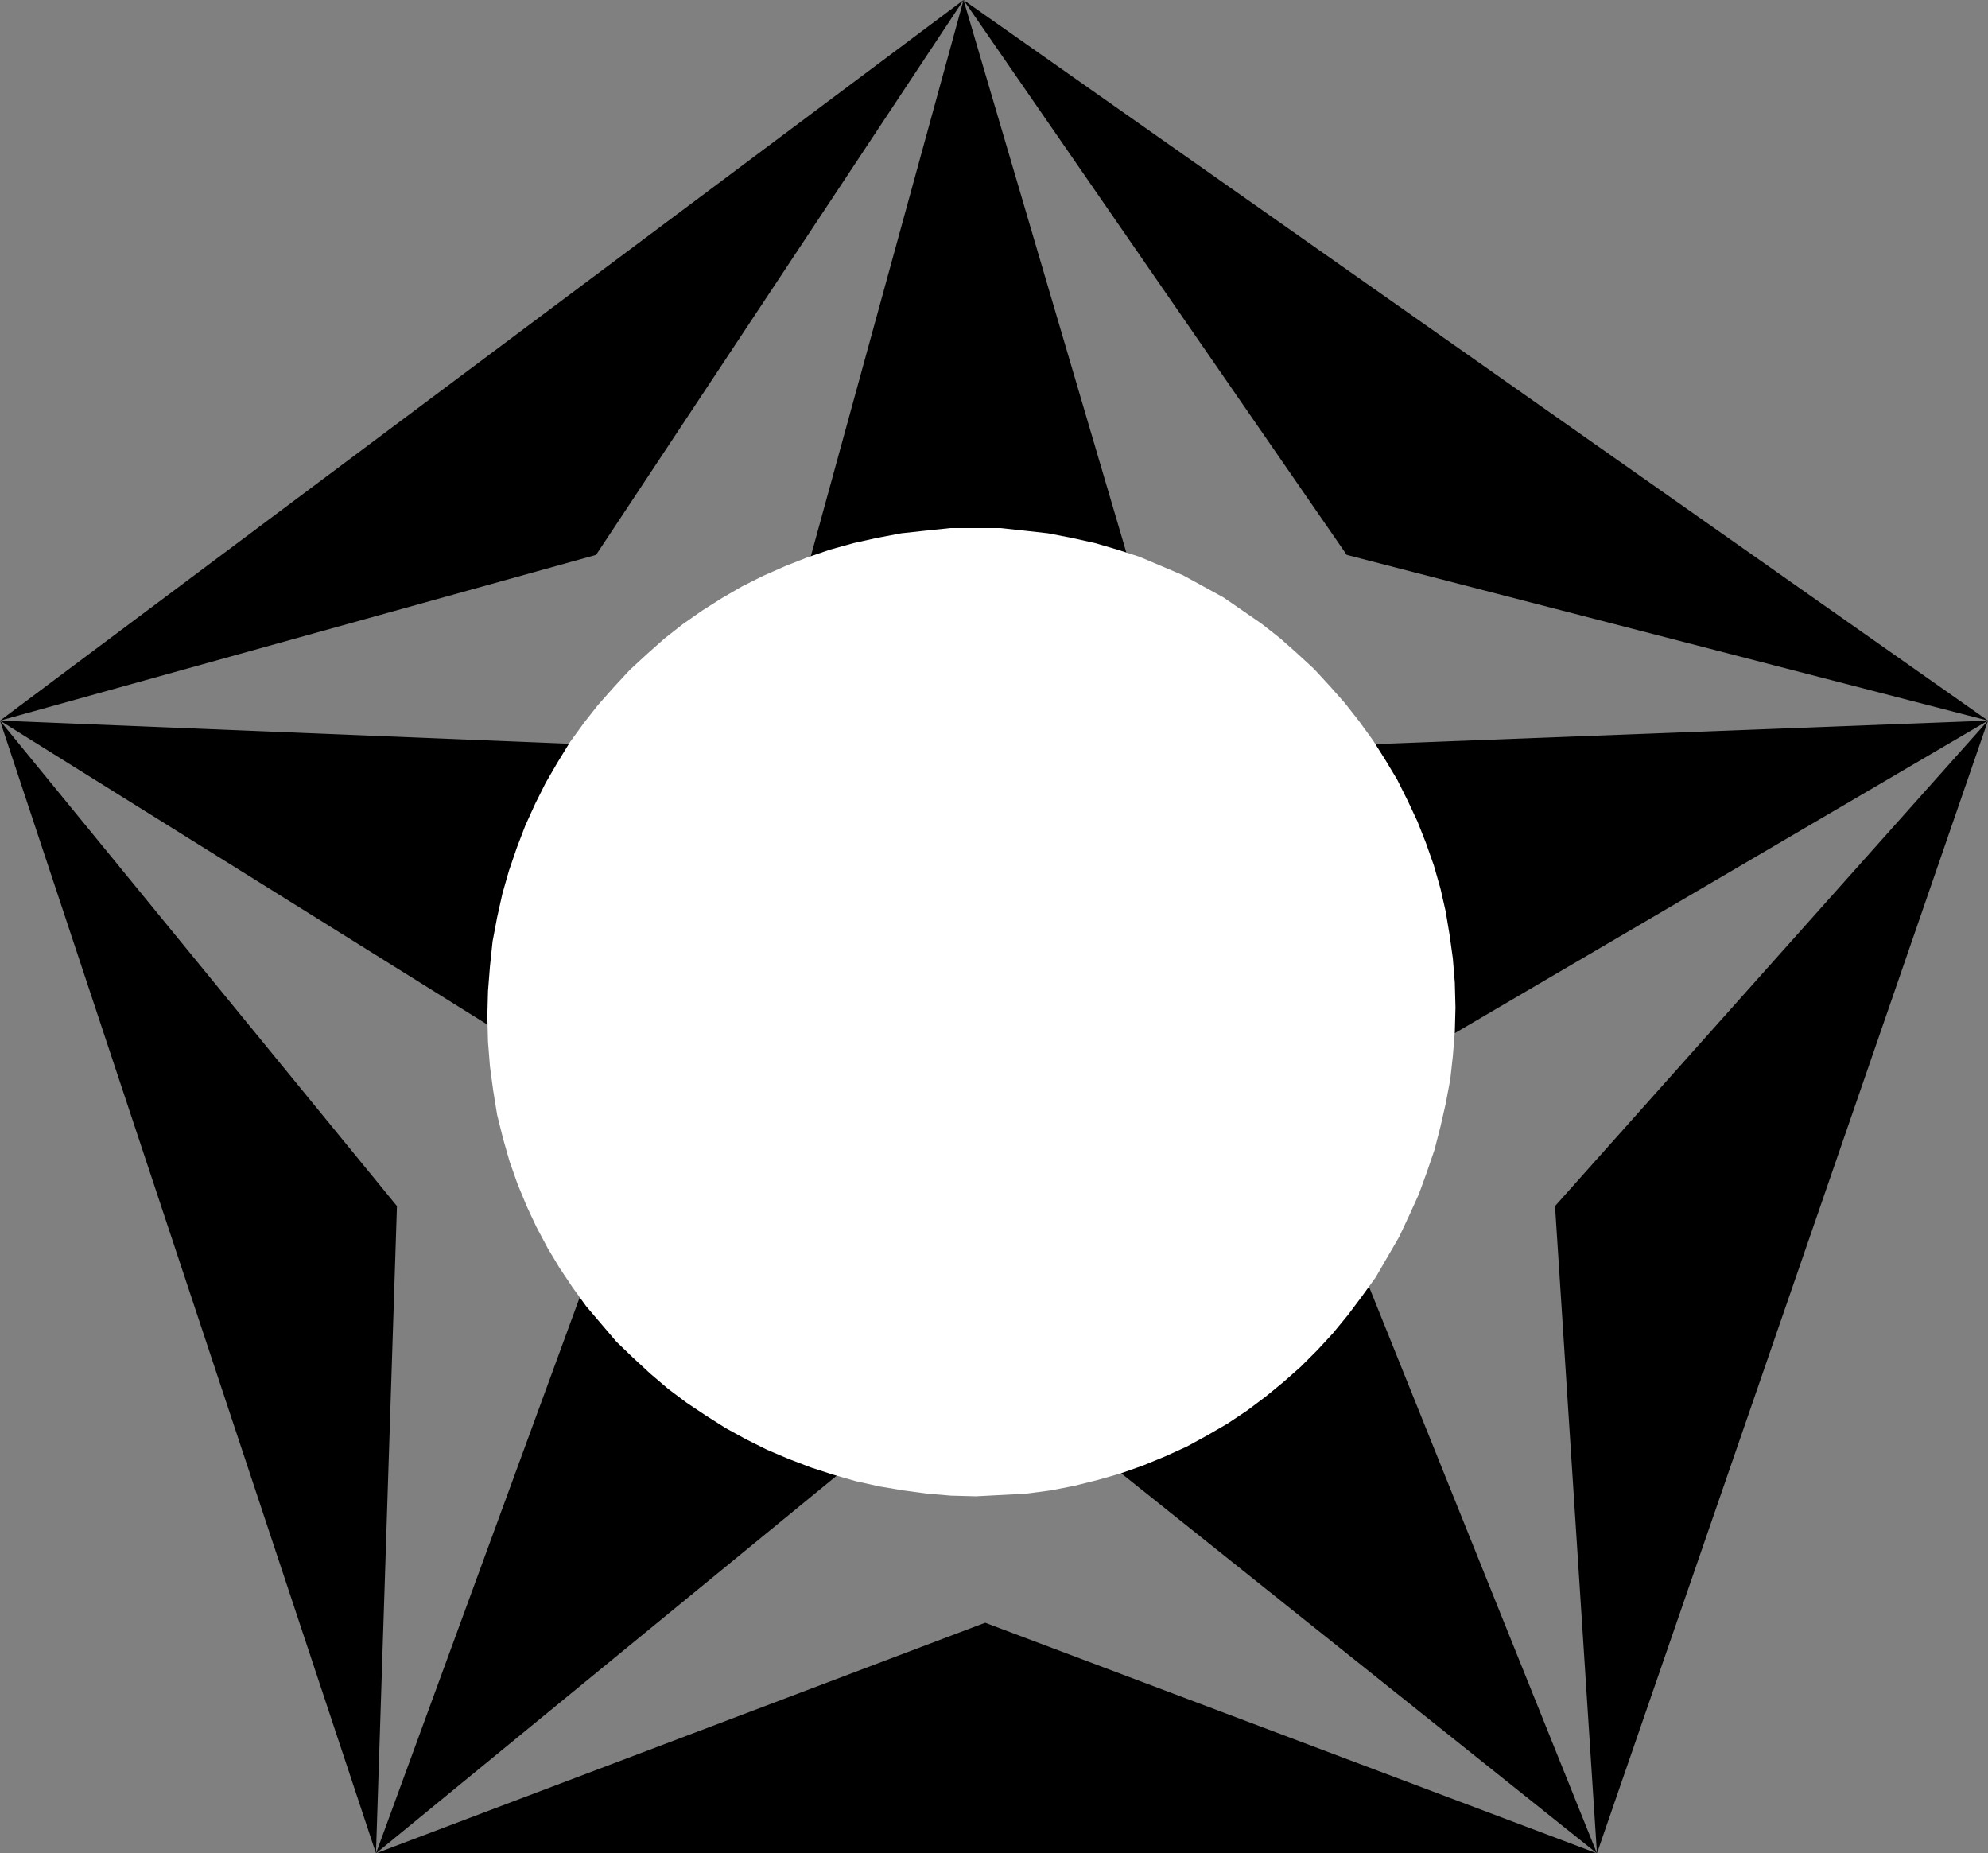
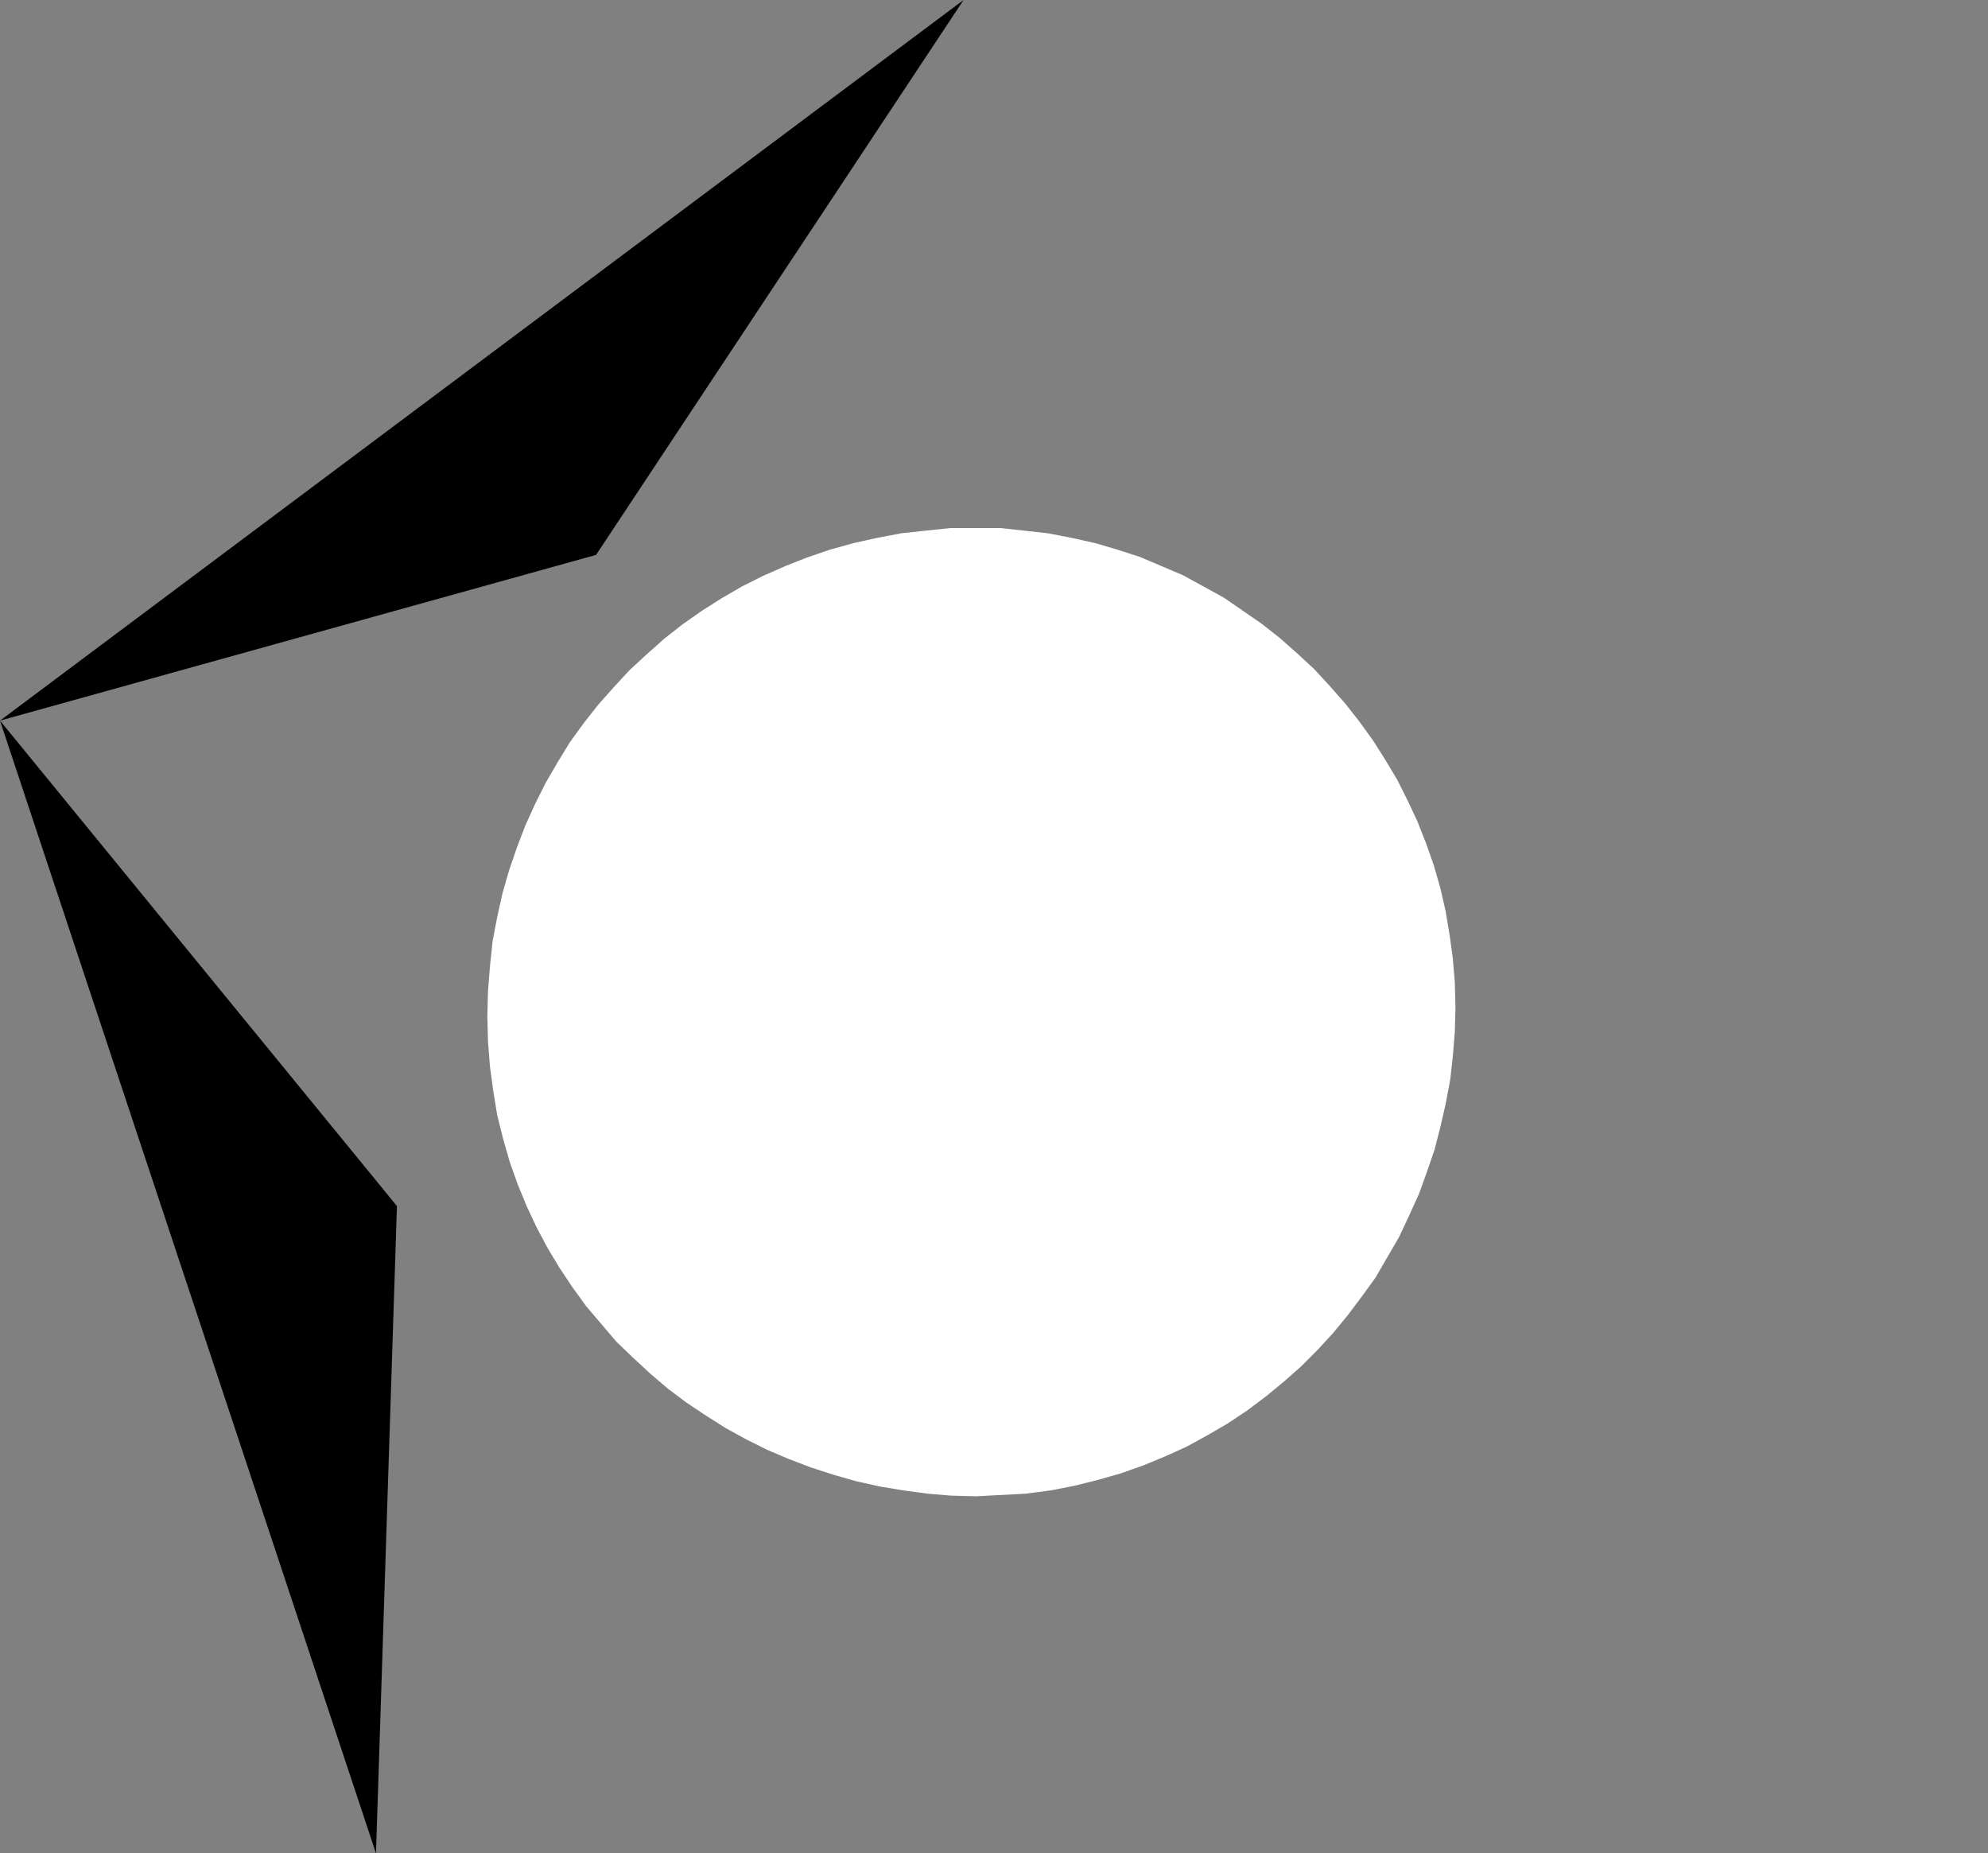
<svg xmlns="http://www.w3.org/2000/svg" xmlns:ns1="http://sodipodi.sourceforge.net/DTD/sodipodi-0.dtd" xmlns:ns2="http://www.inkscape.org/namespaces/inkscape" version="1.0" width="129.766mm" height="120.964mm" id="svg7" ns1:docname="Dingbat 047.wmf">
  <rect width="100%" height="100%" fill="#808080" stroke="none" />
  <ns1:namedview id="namedview7" pagecolor="#ffffff" bordercolor="#000000" borderopacity="0.25" ns2:showpageshadow="2" ns2:pageopacity="0.0" ns2:pagecheckerboard="0" ns2:deskcolor="#d1d1d1" ns2:document-units="mm" />
  <defs id="defs1">
    <pattern id="WMFhbasepattern" patternUnits="userSpaceOnUse" width="6" height="6" x="0" y="0" />
  </defs>
-   <path style="fill:#000000;fill-opacity:1;fill-rule:evenodd;stroke:none" d="M 490.455,177.767 321.422,276.832 393.98,457.185 241.43,335.334 92.758,457.185 158.853,276.832 0,177.767 186.809,185.363 237.713,0 292.334,185.363 Z" id="path1" />
-   <path style="fill:#000000;fill-opacity:1;fill-rule:evenodd;stroke:none" d="M 490.455,177.767 383.638,297.518 393.98,457.185 Z" id="path2" />
-   <path style="fill:#000000;fill-opacity:1;fill-rule:evenodd;stroke:none" d="M 393.98,457.185 243.046,400.299 92.758,457.185 Z" id="path3" />
  <path style="fill:#000000;fill-opacity:1;fill-rule:evenodd;stroke:none" d="M 92.758,457.185 97.929,297.518 0,177.767 Z" id="path4" />
  <path style="fill:#000000;fill-opacity:1;fill-rule:evenodd;stroke:none" d="M 0,177.767 147.056,136.881 237.713,0 Z" id="path5" />
-   <path style="fill:#000000;fill-opacity:1;fill-rule:evenodd;stroke:none" d="m 237.713,0 94.536,136.881 158.206,40.886 z" id="path6" />
-   <path style="fill:#ffffff;fill-opacity:1;fill-rule:evenodd;stroke:none" d="m 120.23,250.652 0.162,6.303 0.485,6.141 0.808,5.979 0.97,5.979 1.454,5.818 1.616,5.656 1.939,5.495 2.262,5.495 2.424,5.171 2.747,5.171 2.909,4.848 3.232,4.848 3.394,4.687 3.717,4.363 3.717,4.363 4.202,4.04 4.202,3.879 4.363,3.717 4.525,3.394 4.848,3.232 4.848,3.071 5.01,2.747 5.171,2.586 5.333,2.263 5.494,2.101 5.494,1.778 5.656,1.616 5.818,1.293 5.818,0.97 5.979,0.808 5.818,0.485 6.141,0.162 6.141,-0.323 6.141,-0.323 6.141,-0.808 5.818,-1.131 5.818,-1.454 5.656,-1.616 5.494,-1.939 5.494,-2.262 5.333,-2.424 5.01,-2.747 5.01,-2.909 4.848,-3.232 4.525,-3.394 4.525,-3.717 4.202,-3.717 4.04,-4.04 3.878,-4.202 3.717,-4.525 3.394,-4.525 3.394,-4.687 2.909,-5.01 2.909,-5.01 2.424,-5.171 2.424,-5.333 1.939,-5.333 1.939,-5.656 1.454,-5.656 1.293,-5.656 1.131,-5.979 0.646,-5.818 0.485,-5.979 0.162,-5.979 -0.162,-6.141 -0.485,-5.979 -0.808,-5.818 -0.97,-5.818 -1.293,-5.656 -1.616,-5.656 -1.939,-5.495 -2.101,-5.333 -2.424,-5.171 -2.586,-5.171 -2.909,-4.848 -3.07,-4.848 -3.394,-4.687 -3.555,-4.525 -3.717,-4.202 -3.878,-4.202 -4.202,-3.879 -4.202,-3.717 -4.525,-3.555 -4.686,-3.232 -4.686,-3.232 -5.01,-2.747 -5.01,-2.747 -5.333,-2.262 -5.333,-2.262 -5.494,-1.778 -5.494,-1.616 -5.818,-1.293 -5.818,-1.131 -5.818,-0.646 -5.979,-0.646 h -5.979 -6.302 l -6.141,0.646 -5.979,0.646 -5.979,1.131 -5.818,1.293 -5.818,1.616 -5.656,1.939 -5.333,2.101 -5.494,2.424 -5.171,2.586 -5.01,2.909 -4.848,3.071 -4.848,3.394 -4.525,3.555 -4.363,3.879 -4.202,3.879 -3.878,4.202 -3.878,4.363 -3.555,4.525 -3.394,4.687 -3.07,5.01 -2.909,5.01 -2.586,5.171 -2.424,5.333 -2.101,5.495 -1.939,5.656 -1.616,5.656 -1.293,5.818 -1.131,5.979 -0.646,6.141 -0.485,6.141 z" id="path7" />
+   <path style="fill:#ffffff;fill-opacity:1;fill-rule:evenodd;stroke:none" d="m 120.23,250.652 0.162,6.303 0.485,6.141 0.808,5.979 0.97,5.979 1.454,5.818 1.616,5.656 1.939,5.495 2.262,5.495 2.424,5.171 2.747,5.171 2.909,4.848 3.232,4.848 3.394,4.687 3.717,4.363 3.717,4.363 4.202,4.04 4.202,3.879 4.363,3.717 4.525,3.394 4.848,3.232 4.848,3.071 5.01,2.747 5.171,2.586 5.333,2.263 5.494,2.101 5.494,1.778 5.656,1.616 5.818,1.293 5.818,0.97 5.979,0.808 5.818,0.485 6.141,0.162 6.141,-0.323 6.141,-0.323 6.141,-0.808 5.818,-1.131 5.818,-1.454 5.656,-1.616 5.494,-1.939 5.494,-2.262 5.333,-2.424 5.01,-2.747 5.01,-2.909 4.848,-3.232 4.525,-3.394 4.525,-3.717 4.202,-3.717 4.04,-4.04 3.878,-4.202 3.717,-4.525 3.394,-4.525 3.394,-4.687 2.909,-5.01 2.909,-5.01 2.424,-5.171 2.424,-5.333 1.939,-5.333 1.939,-5.656 1.454,-5.656 1.293,-5.656 1.131,-5.979 0.646,-5.818 0.485,-5.979 0.162,-5.979 -0.162,-6.141 -0.485,-5.979 -0.808,-5.818 -0.97,-5.818 -1.293,-5.656 -1.616,-5.656 -1.939,-5.495 -2.101,-5.333 -2.424,-5.171 -2.586,-5.171 -2.909,-4.848 -3.07,-4.848 -3.394,-4.687 -3.555,-4.525 -3.717,-4.202 -3.878,-4.202 -4.202,-3.879 -4.202,-3.717 -4.525,-3.555 -4.686,-3.232 -4.686,-3.232 -5.01,-2.747 -5.01,-2.747 -5.333,-2.262 -5.333,-2.262 -5.494,-1.778 -5.494,-1.616 -5.818,-1.293 -5.818,-1.131 -5.818,-0.646 -5.979,-0.646 h -5.979 -6.302 l -6.141,0.646 -5.979,0.646 -5.979,1.131 -5.818,1.293 -5.818,1.616 -5.656,1.939 -5.333,2.101 -5.494,2.424 -5.171,2.586 -5.01,2.909 -4.848,3.071 -4.848,3.394 -4.525,3.555 -4.363,3.879 -4.202,3.879 -3.878,4.202 -3.878,4.363 -3.555,4.525 -3.394,4.687 -3.07,5.01 -2.909,5.01 -2.586,5.171 -2.424,5.333 -2.101,5.495 -1.939,5.656 -1.616,5.656 -1.293,5.818 -1.131,5.979 -0.646,6.141 -0.485,6.141 " id="path7" />
</svg>